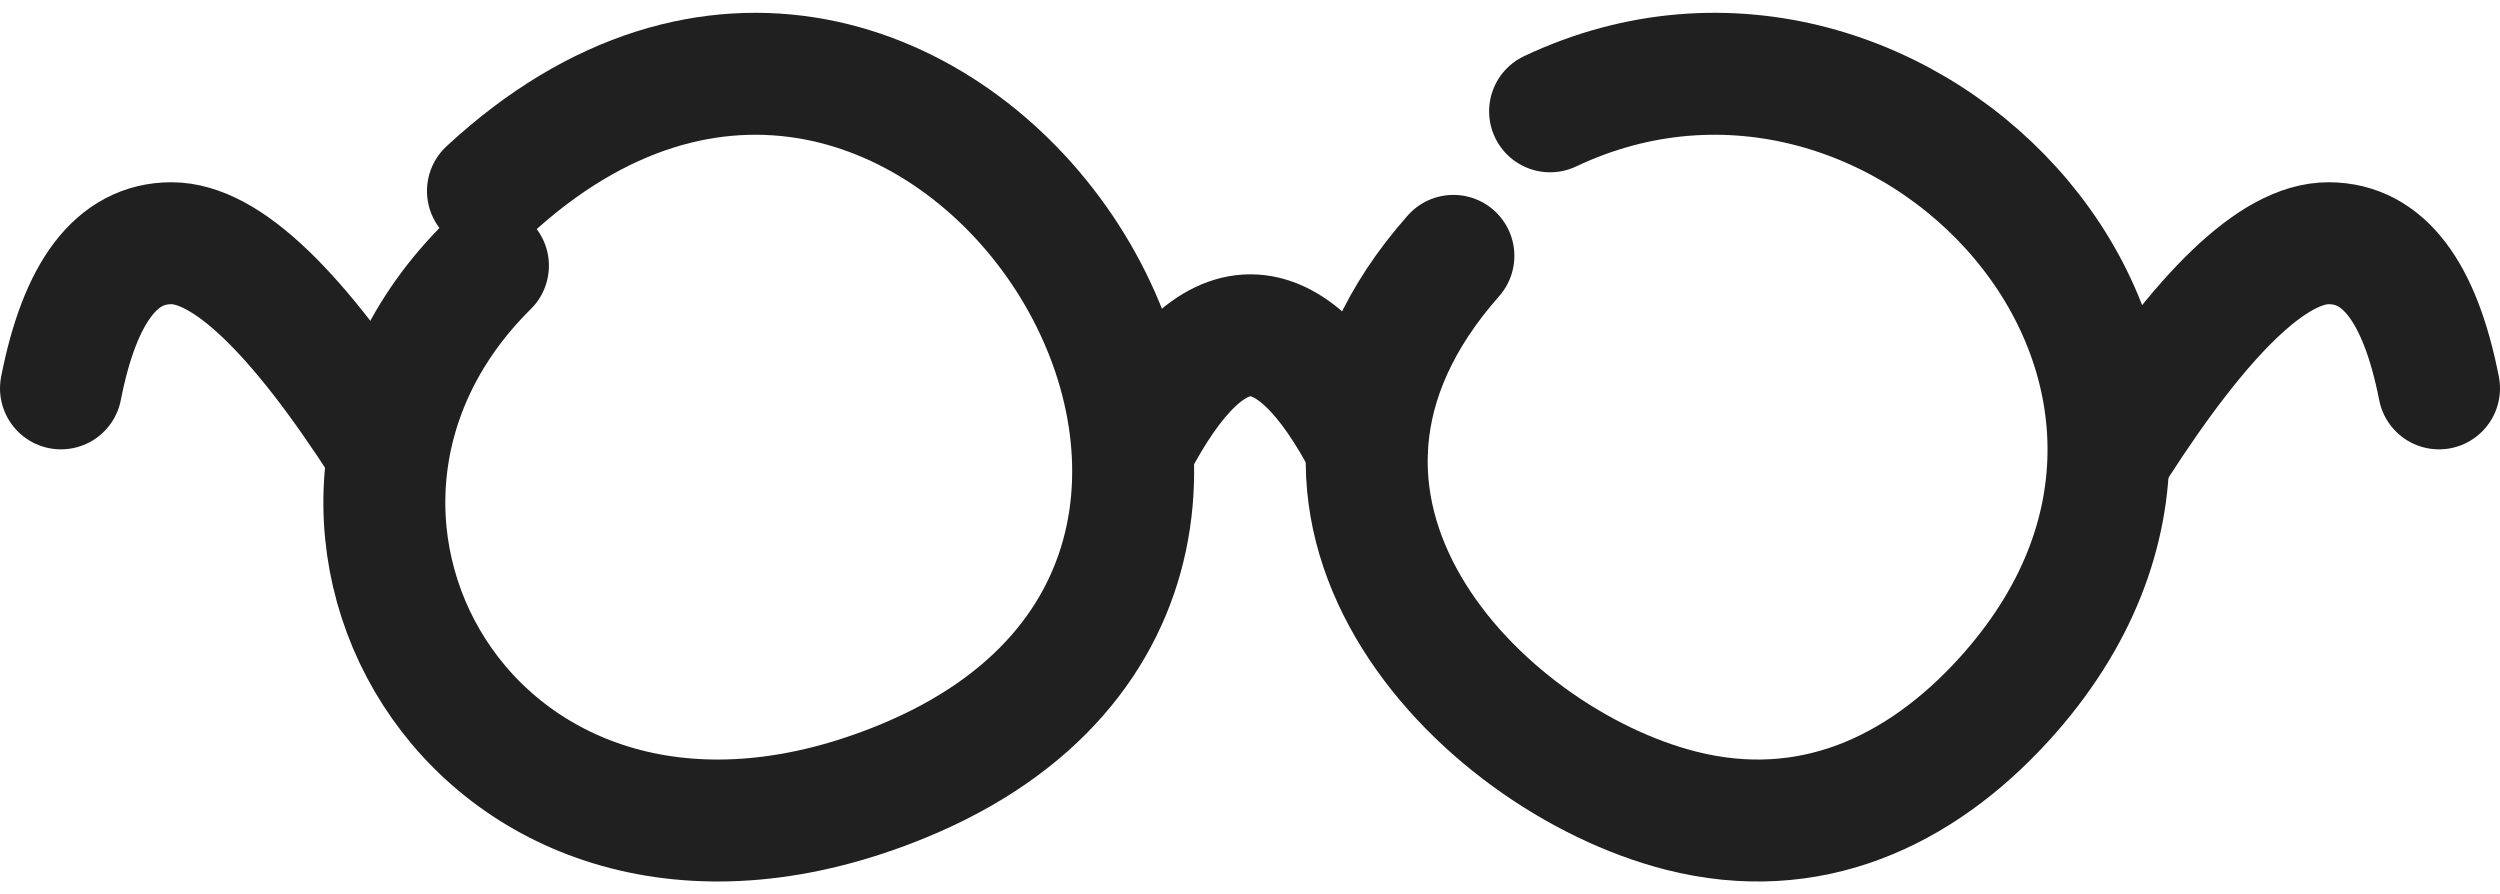
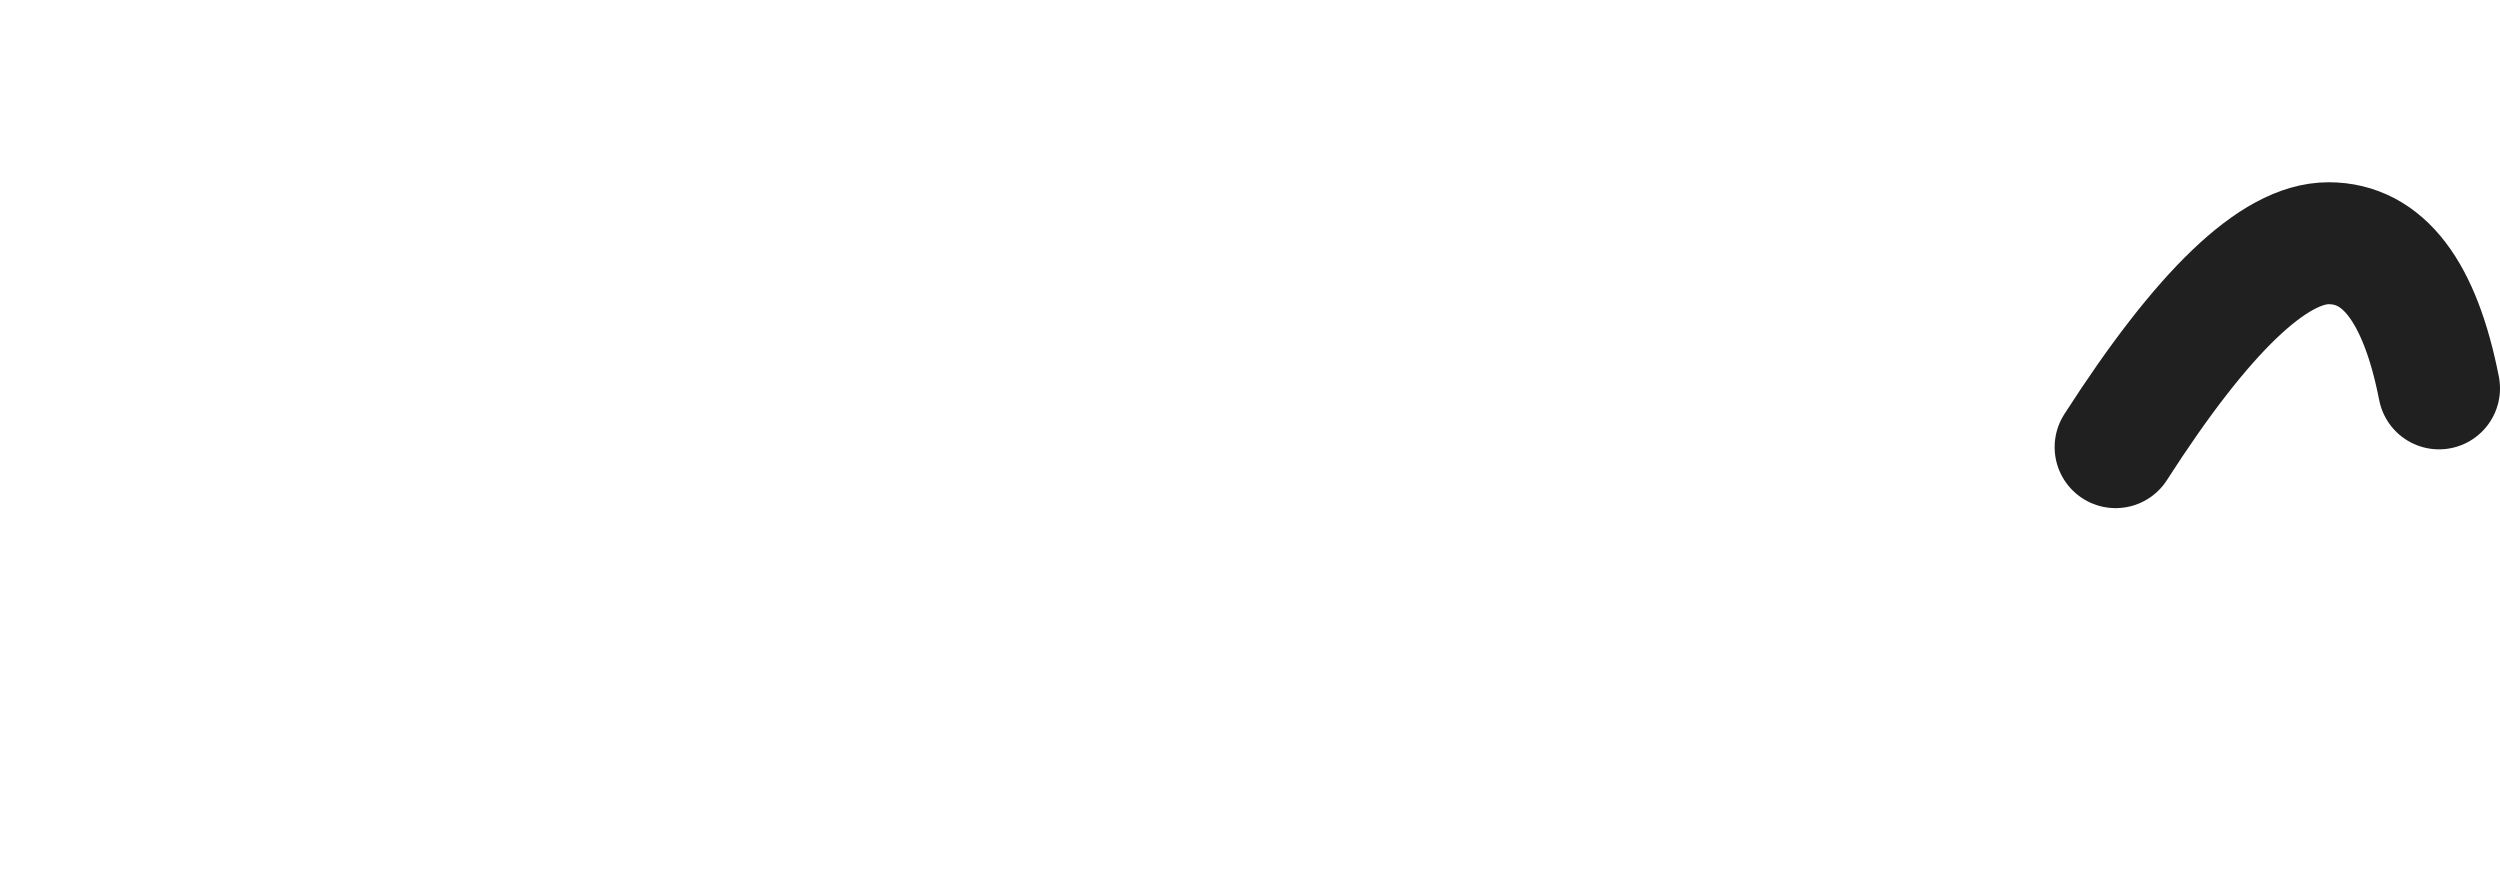
<svg xmlns="http://www.w3.org/2000/svg" width="123" height="44" viewBox="0 0 123 44" fill="none">
-   <path d="M24.007 9.398C45.75 -10.769 70.77 27.574 44.44 38.425C23.834 46.916 11.34 25.6 24.007 13.072" stroke="#202020" stroke-width="6" stroke-linecap="round" stroke-linejoin="round" />
-   <path d="M76.264 5.477C93.671 -2.767 113.285 18.327 98.564 34.447C94.458 38.942 89.046 41.503 82.688 39.88C72.709 37.329 60.682 24.843 71.507 12.589" stroke="#202020" stroke-width="6" stroke-linecap="round" stroke-linejoin="round" />
-   <path d="M55.797 22C59.613 14.662 63.43 14.662 67.246 22" stroke="#202020" stroke-width="6" stroke-linecap="round" stroke-linejoin="round" />
-   <path d="M18.912 22C14.617 15.312 11.125 11.967 8.434 11.967C5.744 11.967 3.933 14.348 3 19.108" stroke="#202020" stroke-width="6" stroke-linecap="round" stroke-linejoin="round" />
  <path d="M104.088 22C108.383 15.312 111.875 11.967 114.566 11.967C117.256 11.967 119.067 14.348 120 19.108" stroke="#202020" stroke-width="6" stroke-linecap="round" stroke-linejoin="round" />
</svg>